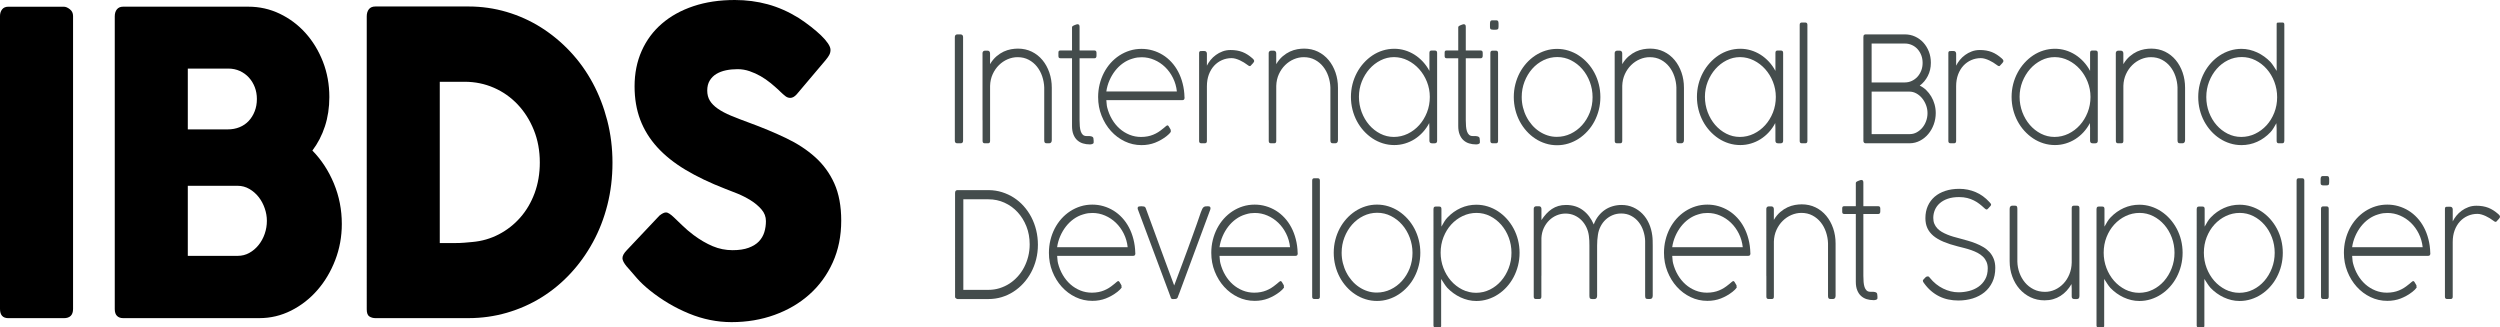
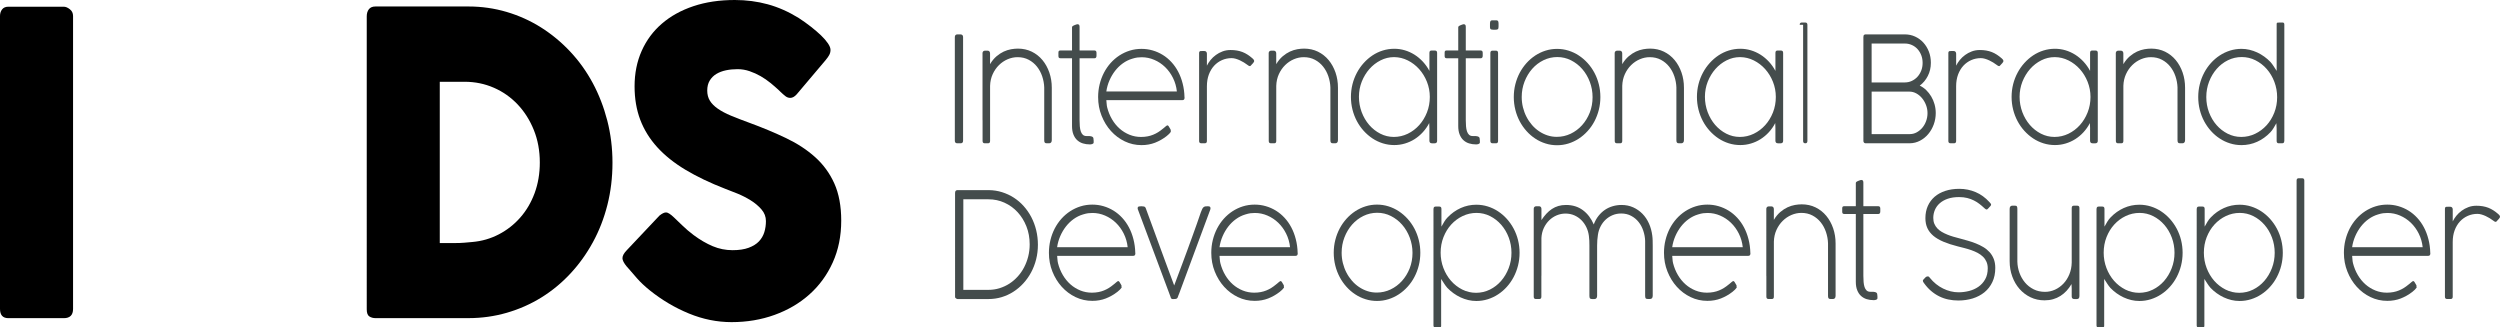
<svg xmlns="http://www.w3.org/2000/svg" version="1.1" id="Layer_1" x="0px" y="0px" width="138.789px" height="18.171px" viewBox="0 0 138.789 18.171" enable-background="new 0 0 138.789 18.171" xml:space="preserve">
  <g>
    <g>
      <path d="M0,0.885c0-0.14,0.039-0.261,0.115-0.361c0.077-0.101,0.192-0.151,0.346-0.151h3.081c0.104,0,0.217,0.047,0.335,0.14    c0.119,0.093,0.179,0.218,0.179,0.373v16.264c0,0.342-0.172,0.513-0.514,0.513H0.461C0.154,17.661,0,17.49,0,17.148V0.885z" />
-       <path d="M6.371,0.907c0-0.162,0.04-0.292,0.12-0.39c0.08-0.097,0.194-0.146,0.341-0.146h6.957c0.615,0,1.195,0.13,1.739,0.39    c0.545,0.261,1.022,0.617,1.431,1.071c0.409,0.454,0.731,0.986,0.97,1.596c0.237,0.609,0.355,1.263,0.355,1.961    c0,0.582-0.082,1.124-0.246,1.624c-0.164,0.501-0.396,0.949-0.696,1.345c0.503,0.513,0.9,1.122,1.194,1.828    c0.293,0.706,0.44,1.455,0.44,2.247c0,0.706-0.123,1.376-0.367,2.009c-0.244,0.632-0.574,1.188-0.99,1.664    c-0.416,0.478-0.901,0.856-1.456,1.136c-0.556,0.279-1.141,0.419-1.756,0.419H6.832c-0.14,0-0.252-0.041-0.335-0.122    c-0.084-0.082-0.126-0.208-0.126-0.379V0.907z M14.261,5.495c0-0.233-0.038-0.45-0.115-0.652s-0.186-0.38-0.326-0.535    c-0.14-0.155-0.308-0.277-0.504-0.367c-0.196-0.089-0.41-0.134-0.641-0.134h-2.249v3.376h2.217c0.238,0,0.457-0.04,0.657-0.122    c0.199-0.081,0.369-0.198,0.509-0.349c0.141-0.151,0.251-0.33,0.331-0.536C14.221,5.971,14.261,5.743,14.261,5.495z     M14.816,12.259c0-0.232-0.04-0.466-0.121-0.698c-0.08-0.232-0.192-0.44-0.336-0.623s-0.315-0.332-0.515-0.448    c-0.2-0.116-0.415-0.175-0.646-0.175h-2.772v3.889h2.772c0.231,0,0.445-0.054,0.641-0.163c0.196-0.108,0.368-0.254,0.516-0.437    c0.146-0.182,0.261-0.39,0.341-0.623C14.776,12.748,14.816,12.508,14.816,12.259z" />
      <path d="M34.002,9.034c0,0.822-0.095,1.604-0.283,2.346s-0.457,1.433-0.807,2.072c-0.35,0.641-0.767,1.221-1.252,1.741    c-0.486,0.52-1.023,0.962-1.614,1.327c-0.59,0.364-1.228,0.646-1.912,0.844s-1.394,0.297-2.127,0.297h-5.166    c-0.125,0-0.237-0.031-0.335-0.093c-0.098-0.063-0.146-0.194-0.146-0.396V0.907c0-0.162,0.04-0.294,0.12-0.396    c0.08-0.101,0.201-0.151,0.361-0.151h5.166c0.733,0,1.44,0.102,2.122,0.303c0.681,0.202,1.316,0.489,1.907,0.861    c0.59,0.373,1.13,0.819,1.618,1.339c0.489,0.521,0.906,1.103,1.253,1.747c0.346,0.644,0.614,1.339,0.807,2.084    C33.905,7.439,34.002,8.219,34.002,9.034z M24.414,4.54v8.953h0.88c0.161,0,0.318-0.006,0.472-0.018    c0.154-0.012,0.308-0.025,0.461-0.041c0.524-0.046,1.013-0.188,1.468-0.425c0.453-0.236,0.85-0.547,1.188-0.932    c0.339-0.384,0.604-0.836,0.797-1.355c0.191-0.521,0.288-1.087,0.288-1.7c0-0.652-0.11-1.252-0.33-1.799s-0.519-1.021-0.896-1.42    c-0.378-0.4-0.819-0.711-1.326-0.932C26.91,4.65,26.37,4.54,25.797,4.54H24.414z" />
      <path d="M37.418,12.073c0.118,0.108,0.271,0.254,0.456,0.437c0.185,0.182,0.396,0.362,0.634,0.541    c0.356,0.264,0.709,0.47,1.059,0.617c0.349,0.147,0.716,0.221,1.1,0.221c0.356,0,0.655-0.044,0.896-0.134    c0.24-0.089,0.431-0.207,0.57-0.354s0.239-0.317,0.299-0.512s0.089-0.399,0.089-0.617c0-0.24-0.082-0.455-0.246-0.645    c-0.164-0.19-0.365-0.359-0.603-0.507s-0.485-0.272-0.744-0.378c-0.258-0.104-0.481-0.191-0.67-0.262    c-0.839-0.325-1.572-0.677-2.201-1.053c-0.628-0.376-1.152-0.795-1.571-1.256c-0.419-0.462-0.733-0.97-0.943-1.524    c-0.209-0.554-0.314-1.173-0.314-1.855c0-0.721,0.132-1.376,0.394-1.966c0.262-0.589,0.636-1.094,1.121-1.512    c0.485-0.419,1.07-0.743,1.755-0.972S39.946,0,40.792,0c0.636,0,1.245,0.079,1.828,0.238s1.158,0.413,1.724,0.763    c0.237,0.155,0.463,0.316,0.676,0.483s0.4,0.327,0.561,0.482c0.161,0.155,0.288,0.303,0.383,0.442s0.142,0.261,0.142,0.361    s-0.022,0.194-0.068,0.279c-0.046,0.086-0.113,0.183-0.204,0.291l-1.604,1.897c-0.119,0.133-0.237,0.198-0.356,0.198    c-0.098,0-0.187-0.031-0.267-0.093c-0.081-0.063-0.17-0.14-0.268-0.233l-0.094-0.093c-0.141-0.132-0.296-0.268-0.467-0.407    s-0.354-0.267-0.55-0.379c-0.196-0.112-0.402-0.205-0.618-0.279c-0.217-0.073-0.437-0.11-0.66-0.11    c-0.23,0-0.447,0.021-0.649,0.063c-0.203,0.043-0.381,0.111-0.535,0.204c-0.153,0.093-0.275,0.216-0.366,0.367    c-0.091,0.15-0.137,0.335-0.137,0.553c0,0.217,0.049,0.405,0.147,0.564c0.098,0.159,0.244,0.307,0.439,0.442    S40.287,6.3,40.577,6.42c0.29,0.121,0.627,0.251,1.011,0.391c0.74,0.271,1.424,0.557,2.049,0.855s1.165,0.652,1.619,1.06    s0.809,0.895,1.063,1.461s0.382,1.254,0.382,2.061c0,0.854-0.157,1.629-0.471,2.323c-0.314,0.694-0.746,1.286-1.295,1.775    c-0.548,0.489-1.192,0.867-1.933,1.135s-1.537,0.402-2.39,0.402c-0.803,0-1.592-0.16-2.367-0.479    c-0.775-0.318-1.499-0.747-2.169-1.284c-0.28-0.226-0.516-0.447-0.708-0.665c-0.192-0.219-0.344-0.394-0.455-0.525l-0.032-0.035    c-0.007-0.016-0.014-0.025-0.021-0.029s-0.015-0.01-0.021-0.018c-0.007-0.016-0.014-0.025-0.021-0.029s-0.014-0.01-0.021-0.018    c-0.161-0.194-0.241-0.351-0.241-0.467c0-0.133,0.08-0.28,0.241-0.444l1.813-1.921c0.146-0.116,0.265-0.175,0.356-0.175    c0.063,0,0.129,0.023,0.198,0.07C37.236,11.91,37.32,11.979,37.418,12.073z" />
    </g>
  </g>
  <g>
    <path fill="#444C4C" d="M53.008,2.056c0-0.043,0.012-0.078,0.034-0.105c0.023-0.027,0.057-0.041,0.101-0.041h0.188   c0.039,0,0.07,0.014,0.097,0.039c0.025,0.025,0.038,0.062,0.038,0.107v5.753c0,0.098-0.045,0.146-0.135,0.146h-0.188   c-0.09,0-0.135-0.049-0.135-0.146V2.056z" />
    <path fill="#444C4C" d="M54.543,2.963c0-0.049,0.013-0.086,0.038-0.111c0.025-0.026,0.059-0.039,0.1-0.039h0.148   c0.044,0,0.077,0.015,0.1,0.043c0.023,0.028,0.035,0.064,0.035,0.107v0.599c0.104-0.177,0.224-0.321,0.355-0.434   c0.131-0.112,0.267-0.2,0.406-0.265c0.139-0.063,0.276-0.106,0.412-0.13c0.135-0.023,0.26-0.034,0.375-0.034   c0.28,0,0.537,0.057,0.769,0.17c0.232,0.114,0.43,0.271,0.594,0.469c0.163,0.197,0.29,0.428,0.381,0.691   c0.09,0.263,0.135,0.544,0.135,0.842v2.905c0,0.06-0.013,0.104-0.04,0.134c-0.026,0.03-0.062,0.045-0.104,0.045h-0.135   c-0.056,0-0.093-0.014-0.112-0.041c-0.02-0.026-0.029-0.071-0.029-0.134V4.859c-0.007-0.212-0.045-0.419-0.113-0.621   s-0.165-0.382-0.29-0.539s-0.277-0.284-0.458-0.38c-0.181-0.097-0.388-0.145-0.62-0.145c-0.188,0-0.372,0.039-0.552,0.116   c-0.179,0.077-0.34,0.186-0.481,0.325s-0.258,0.307-0.347,0.502s-0.138,0.411-0.145,0.647v3.06c0,0.087-0.036,0.13-0.109,0.13   h-0.192c-0.077,0-0.116-0.043-0.116-0.13V6.698c-0.002-0.009-0.003-0.023-0.003-0.045V2.963z" />
    <path fill="#444C4C" d="M60.712,7.76c0.002,0.024,0.003,0.045,0.003,0.062c0,0.016,0,0.032,0,0.049c0,0.016,0,0.028,0,0.036   c0,0.024-0.008,0.044-0.025,0.059C60.673,7.98,60.651,7.991,60.627,8c-0.024,0.008-0.049,0.013-0.074,0.014   c-0.026,0.002-0.046,0.002-0.061,0.002c-0.132,0-0.257-0.018-0.376-0.055c-0.118-0.036-0.222-0.096-0.312-0.177   s-0.16-0.188-0.212-0.317c-0.053-0.13-0.078-0.287-0.078-0.472v-3.76h-0.634c-0.042,0-0.072-0.009-0.092-0.028   c-0.02-0.019-0.029-0.051-0.029-0.098V2.918c0-0.046,0.01-0.077,0.029-0.093c0.02-0.017,0.05-0.024,0.092-0.024h0.634V1.519   c0-0.026,0.01-0.049,0.028-0.064c0.01-0.009,0.021-0.016,0.033-0.021c-0.003,0,0.006-0.005,0.025-0.015   c0.02-0.009,0.042-0.02,0.068-0.03c0.027-0.011,0.055-0.021,0.082-0.03c0.028-0.01,0.049-0.015,0.063-0.015   c0.049,0,0.08,0.014,0.097,0.041c0.016,0.027,0.023,0.063,0.023,0.109v1.307h0.82c0.08,0,0.12,0.043,0.12,0.13v0.163   c0,0.095-0.04,0.142-0.12,0.142h-0.82v3.438c0,0.119,0.004,0.231,0.013,0.337c0.009,0.106,0.026,0.199,0.053,0.279   c0.027,0.08,0.065,0.144,0.115,0.191c0.051,0.047,0.118,0.071,0.203,0.071h0.085c0.073,0,0.13,0.004,0.17,0.014   s0.071,0.023,0.092,0.041s0.033,0.04,0.038,0.069c0.005,0.028,0.008,0.06,0.008,0.096V7.76z" />
    <path fill="#444C4C" d="M61.419,5.559c0.007,0.046,0.013,0.108,0.016,0.186c0.004,0.077,0.015,0.149,0.031,0.218   c0.062,0.241,0.151,0.462,0.27,0.663c0.118,0.2,0.26,0.373,0.423,0.517s0.346,0.256,0.548,0.338   c0.201,0.081,0.414,0.122,0.639,0.122c0.129,0,0.25-0.012,0.362-0.033s0.217-0.052,0.313-0.092c0.096-0.039,0.188-0.086,0.274-0.14   c0.086-0.055,0.169-0.114,0.247-0.18c0.024-0.016,0.049-0.035,0.075-0.059c0.025-0.023,0.051-0.045,0.075-0.065   c0.024-0.02,0.047-0.037,0.067-0.053c0.021-0.015,0.04-0.022,0.057-0.022c0.02,0,0.042,0.018,0.066,0.053   c0.041,0.065,0.071,0.116,0.089,0.151C64.99,7.197,65,7.225,65,7.243c0,0.011-0.005,0.021-0.015,0.032   c0.012,0.014,0.018,0.027,0.018,0.041c-0.026,0.038-0.06,0.077-0.099,0.118c-0.039,0.04-0.085,0.081-0.139,0.122   c-0.198,0.154-0.412,0.276-0.642,0.366c-0.229,0.089-0.479,0.134-0.75,0.134c-0.33,0-0.641-0.069-0.932-0.209   c-0.292-0.14-0.547-0.331-0.766-0.574c-0.219-0.242-0.392-0.525-0.52-0.848c-0.129-0.323-0.192-0.668-0.192-1.034   c0-0.246,0.027-0.483,0.084-0.712c0.056-0.228,0.136-0.44,0.238-0.639c0.103-0.197,0.226-0.378,0.371-0.541   c0.146-0.162,0.308-0.302,0.487-0.419c0.18-0.116,0.372-0.207,0.578-0.271s0.423-0.096,0.65-0.096c0.212,0,0.418,0.028,0.617,0.086   c0.198,0.057,0.386,0.14,0.562,0.248s0.336,0.241,0.481,0.398s0.271,0.335,0.375,0.533c0.105,0.198,0.188,0.416,0.249,0.655   c0.062,0.238,0.096,0.493,0.103,0.765V5.396c0,0.002,0.001,0.006,0.002,0.01c0.002,0.004,0.002,0.009,0.002,0.015   c0,0.092-0.039,0.138-0.117,0.138H61.419z M62.854,3.26c-0.186,0.055-0.358,0.141-0.52,0.257s-0.304,0.255-0.429,0.415   c-0.124,0.16-0.229,0.338-0.313,0.533c-0.085,0.195-0.143,0.399-0.174,0.614h3.917c-0.029-0.271-0.102-0.523-0.218-0.755   c-0.115-0.232-0.262-0.433-0.438-0.603c-0.176-0.169-0.375-0.302-0.599-0.398c-0.223-0.097-0.457-0.145-0.701-0.145   c-0.083,0-0.163,0.005-0.241,0.015C63.062,3.202,62.966,3.225,62.854,3.26z" />
    <path fill="#444C4C" d="M69.43,3.65c-0.013,0.014-0.026,0.021-0.041,0.021c-0.017,0-0.037-0.005-0.06-0.016   c-0.023-0.012-0.054-0.031-0.09-0.062c-0.052-0.041-0.112-0.082-0.182-0.124s-0.143-0.081-0.22-0.118   c-0.077-0.036-0.155-0.066-0.234-0.089c-0.079-0.023-0.156-0.035-0.232-0.035c-0.188,0-0.365,0.037-0.531,0.11   s-0.311,0.177-0.436,0.311c-0.124,0.135-0.223,0.299-0.295,0.492c-0.071,0.194-0.107,0.41-0.107,0.649v3.039   c0,0.084-0.039,0.126-0.117,0.126H66.69c-0.08,0-0.121-0.042-0.121-0.126V2.942c0-0.073,0.034-0.109,0.103-0.109   c0.008,0,0.014,0.001,0.019,0.004c0.005-0.003,0.014-0.004,0.025-0.004h0.15c0.044,0,0.077,0.015,0.101,0.043   s0.035,0.064,0.035,0.107v0.663c0.051-0.105,0.118-0.21,0.201-0.313c0.083-0.103,0.181-0.195,0.293-0.278s0.237-0.149,0.375-0.201   c0.139-0.052,0.286-0.077,0.445-0.077c0.127,0,0.244,0.009,0.354,0.028c0.108,0.019,0.212,0.047,0.31,0.085   c0.097,0.038,0.191,0.087,0.281,0.145c0.091,0.059,0.181,0.127,0.271,0.206c0.024,0.021,0.046,0.044,0.065,0.068   s0.029,0.054,0.029,0.086c0,0.024-0.021,0.062-0.063,0.111C69.523,3.557,69.479,3.604,69.43,3.65z" />
    <path fill="#444C4C" d="M70.43,2.963c0-0.049,0.013-0.086,0.038-0.111c0.025-0.026,0.059-0.039,0.1-0.039h0.148   c0.044,0,0.077,0.015,0.1,0.043c0.023,0.028,0.035,0.064,0.035,0.107v0.599c0.104-0.177,0.224-0.321,0.355-0.434   c0.131-0.112,0.267-0.2,0.406-0.265c0.139-0.063,0.276-0.106,0.412-0.13c0.135-0.023,0.26-0.034,0.375-0.034   c0.28,0,0.537,0.057,0.769,0.17c0.232,0.114,0.43,0.271,0.594,0.469c0.163,0.197,0.29,0.428,0.381,0.691   c0.09,0.263,0.135,0.544,0.135,0.842v2.905c0,0.06-0.013,0.104-0.04,0.134c-0.026,0.03-0.062,0.045-0.104,0.045h-0.135   c-0.056,0-0.093-0.014-0.112-0.041c-0.02-0.026-0.029-0.071-0.029-0.134V4.859c-0.007-0.212-0.045-0.419-0.113-0.621   s-0.165-0.382-0.29-0.539s-0.277-0.284-0.458-0.38c-0.181-0.097-0.388-0.145-0.62-0.145c-0.188,0-0.372,0.039-0.552,0.116   c-0.179,0.077-0.34,0.186-0.481,0.325s-0.258,0.307-0.347,0.502s-0.138,0.411-0.145,0.647v3.06c0,0.087-0.036,0.13-0.109,0.13   h-0.192c-0.077,0-0.116-0.043-0.116-0.13V6.698c-0.002-0.009-0.003-0.023-0.003-0.045V2.963z" />
    <path fill="#444C4C" d="M79.355,7.142l-0.011-0.31c-0.098,0.188-0.216,0.356-0.354,0.507S78.7,7.617,78.533,7.724   c-0.167,0.105-0.346,0.187-0.536,0.243c-0.19,0.058-0.388,0.086-0.593,0.086c-0.22,0-0.432-0.032-0.636-0.096   s-0.395-0.154-0.573-0.272c-0.178-0.118-0.341-0.259-0.488-0.421c-0.148-0.163-0.274-0.344-0.379-0.541   c-0.105-0.198-0.187-0.41-0.244-0.637c-0.057-0.227-0.086-0.462-0.086-0.706s0.029-0.479,0.086-0.706   c0.058-0.227,0.14-0.438,0.246-0.637c0.105-0.198,0.232-0.378,0.379-0.541s0.309-0.303,0.486-0.421   c0.179-0.118,0.369-0.209,0.573-0.272s0.416-0.096,0.636-0.096c0.199,0,0.396,0.028,0.587,0.085c0.192,0.058,0.372,0.14,0.54,0.246   c0.169,0.107,0.323,0.237,0.464,0.389c0.14,0.152,0.26,0.321,0.36,0.509V3.635v-0.7c0-0.087,0.038-0.13,0.113-0.13h0.19   c0.083,0,0.125,0.043,0.125,0.13v4.891c0,0.046-0.014,0.079-0.041,0.1c-0.026,0.021-0.059,0.03-0.095,0.03h-0.15   c-0.095,0-0.143-0.049-0.143-0.146V7.142z M79.377,5.382c0-0.295-0.054-0.576-0.161-0.844c-0.107-0.267-0.251-0.501-0.432-0.703   c-0.181-0.201-0.391-0.362-0.63-0.481s-0.49-0.18-0.754-0.183H77.39c-0.262,0-0.51,0.06-0.745,0.179   c-0.236,0.119-0.443,0.279-0.621,0.481s-0.319,0.436-0.425,0.701c-0.104,0.266-0.157,0.546-0.157,0.842   c0,0.295,0.051,0.577,0.151,0.848c0.102,0.27,0.24,0.506,0.416,0.711c0.176,0.204,0.382,0.367,0.617,0.487   c0.235,0.121,0.487,0.182,0.756,0.182c0.271,0,0.528-0.06,0.771-0.177c0.243-0.118,0.455-0.278,0.636-0.48   c0.181-0.201,0.324-0.437,0.43-0.705C79.324,5.972,79.377,5.686,79.377,5.382z" />
    <path fill="#444C4C" d="M82.153,7.76c0.002,0.024,0.003,0.045,0.003,0.062c0,0.016,0,0.032,0,0.049c0,0.016,0,0.028,0,0.036   c0,0.024-0.008,0.044-0.025,0.059C82.114,7.98,82.093,7.991,82.068,8c-0.024,0.008-0.049,0.013-0.074,0.014   c-0.026,0.002-0.046,0.002-0.061,0.002c-0.132,0-0.257-0.018-0.376-0.055c-0.118-0.036-0.222-0.096-0.312-0.177   s-0.16-0.188-0.212-0.317c-0.053-0.13-0.078-0.287-0.078-0.472v-3.76h-0.634c-0.042,0-0.072-0.009-0.092-0.028   c-0.02-0.019-0.029-0.051-0.029-0.098V2.918c0-0.046,0.01-0.077,0.029-0.093c0.02-0.017,0.05-0.024,0.092-0.024h0.634V1.519   c0-0.026,0.01-0.049,0.028-0.064c0.01-0.009,0.021-0.016,0.033-0.021c-0.003,0,0.006-0.005,0.025-0.015   c0.02-0.009,0.042-0.02,0.068-0.03c0.027-0.011,0.055-0.021,0.082-0.03c0.028-0.01,0.049-0.015,0.063-0.015   c0.049,0,0.08,0.014,0.097,0.041c0.016,0.027,0.023,0.063,0.023,0.109v1.307h0.82c0.08,0,0.12,0.043,0.12,0.13v0.163   c0,0.095-0.04,0.142-0.12,0.142h-0.82v3.438c0,0.119,0.004,0.231,0.013,0.337c0.009,0.106,0.026,0.199,0.053,0.279   c0.027,0.08,0.065,0.144,0.115,0.191c0.051,0.047,0.118,0.071,0.203,0.071h0.085c0.073,0,0.13,0.004,0.17,0.014   s0.071,0.023,0.092,0.041s0.033,0.04,0.038,0.069c0.005,0.028,0.008,0.06,0.008,0.096V7.76z" />
    <path fill="#444C4C" d="M82.717,1.312c0-0.052,0.007-0.094,0.02-0.126c0.014-0.033,0.041-0.052,0.083-0.058h0.069h0.197   c0.047,0.006,0.076,0.025,0.088,0.06c0.013,0.034,0.019,0.075,0.019,0.124v0.154c0,0.079-0.012,0.129-0.035,0.15   c-0.022,0.022-0.067,0.033-0.133,0.033h-0.132c-0.063,0-0.109-0.01-0.136-0.028c-0.027-0.02-0.04-0.054-0.04-0.103V1.312z    M82.738,2.942c0-0.086,0.039-0.13,0.117-0.13h0.194c0.078,0,0.117,0.044,0.117,0.13v4.883c0,0.087-0.038,0.13-0.113,0.13h-0.19   c-0.083,0-0.125-0.043-0.125-0.13V2.942z" />
    <path fill="#444C4C" d="M84.039,5.388c0-0.244,0.028-0.479,0.086-0.708c0.058-0.228,0.139-0.44,0.243-0.639   C84.474,3.844,84.6,3.663,84.746,3.5c0.146-0.162,0.309-0.302,0.486-0.419c0.179-0.116,0.369-0.207,0.573-0.271   s0.416-0.096,0.636-0.096s0.431,0.032,0.635,0.096s0.395,0.154,0.573,0.271c0.178,0.117,0.341,0.257,0.488,0.419   c0.148,0.163,0.274,0.344,0.379,0.541c0.105,0.198,0.187,0.411,0.244,0.639c0.058,0.229,0.086,0.464,0.086,0.708   s-0.028,0.48-0.086,0.708s-0.139,0.44-0.244,0.639c-0.104,0.198-0.23,0.379-0.379,0.541c-0.147,0.163-0.311,0.303-0.488,0.419   c-0.179,0.117-0.369,0.207-0.573,0.271c-0.204,0.064-0.415,0.096-0.635,0.096s-0.432-0.031-0.636-0.096   c-0.204-0.063-0.395-0.153-0.573-0.271c-0.178-0.116-0.34-0.256-0.486-0.419c-0.146-0.162-0.272-0.343-0.378-0.541   c-0.104-0.198-0.186-0.411-0.243-0.639S84.039,5.632,84.039,5.388z M84.479,5.386c0,0.198,0.023,0.39,0.069,0.575   c0.047,0.186,0.111,0.36,0.196,0.524c0.084,0.164,0.186,0.314,0.304,0.451s0.25,0.254,0.396,0.352s0.3,0.174,0.465,0.228   c0.165,0.055,0.338,0.081,0.519,0.081c0.271,0,0.526-0.058,0.767-0.172c0.24-0.115,0.451-0.272,0.632-0.472   s0.323-0.433,0.429-0.699c0.104-0.268,0.157-0.554,0.157-0.86c0-0.298-0.052-0.581-0.154-0.851   c-0.103-0.271-0.242-0.507-0.419-0.71s-0.385-0.365-0.622-0.485c-0.238-0.121-0.493-0.181-0.764-0.181   c-0.271,0-0.527,0.059-0.768,0.177c-0.24,0.117-0.449,0.278-0.628,0.481c-0.178,0.203-0.319,0.438-0.423,0.707   S84.479,5.085,84.479,5.386z" />
    <path fill="#444C4C" d="M89.638,2.963c0-0.049,0.013-0.086,0.038-0.111c0.025-0.026,0.059-0.039,0.1-0.039h0.148   c0.044,0,0.077,0.015,0.1,0.043c0.023,0.028,0.035,0.064,0.035,0.107v0.599c0.104-0.177,0.224-0.321,0.355-0.434   c0.131-0.112,0.267-0.2,0.406-0.265c0.139-0.063,0.276-0.106,0.412-0.13c0.135-0.023,0.26-0.034,0.375-0.034   c0.28,0,0.537,0.057,0.769,0.17c0.232,0.114,0.43,0.271,0.594,0.469c0.163,0.197,0.29,0.428,0.381,0.691   c0.09,0.263,0.135,0.544,0.135,0.842v2.905c0,0.06-0.013,0.104-0.04,0.134c-0.026,0.03-0.062,0.045-0.104,0.045h-0.135   c-0.056,0-0.093-0.014-0.112-0.041c-0.02-0.026-0.029-0.071-0.029-0.134V4.859c-0.007-0.212-0.045-0.419-0.113-0.621   s-0.165-0.382-0.29-0.539s-0.277-0.284-0.458-0.38c-0.181-0.097-0.388-0.145-0.62-0.145c-0.188,0-0.372,0.039-0.552,0.116   c-0.179,0.077-0.34,0.186-0.481,0.325s-0.258,0.307-0.347,0.502s-0.138,0.411-0.145,0.647v3.06c0,0.087-0.036,0.13-0.109,0.13   h-0.192c-0.077,0-0.116-0.043-0.116-0.13V6.698c-0.002-0.009-0.003-0.023-0.003-0.045V2.963z" />
    <path fill="#444C4C" d="M98.564,7.142l-0.011-0.31C98.456,7.02,98.338,7.188,98.2,7.339s-0.291,0.278-0.458,0.385   c-0.167,0.105-0.346,0.187-0.536,0.243c-0.19,0.058-0.388,0.086-0.593,0.086c-0.22,0-0.432-0.032-0.636-0.096   s-0.395-0.154-0.573-0.272c-0.178-0.118-0.341-0.259-0.488-0.421c-0.148-0.163-0.274-0.344-0.379-0.541   c-0.105-0.198-0.187-0.41-0.244-0.637c-0.057-0.227-0.086-0.462-0.086-0.706s0.029-0.479,0.086-0.706   c0.058-0.227,0.14-0.438,0.246-0.637c0.105-0.198,0.232-0.378,0.379-0.541s0.309-0.303,0.486-0.421   c0.179-0.118,0.369-0.209,0.573-0.272s0.416-0.096,0.636-0.096c0.199,0,0.396,0.028,0.587,0.085c0.192,0.058,0.372,0.14,0.54,0.246   c0.169,0.107,0.323,0.237,0.464,0.389c0.14,0.152,0.26,0.321,0.36,0.509V3.635v-0.7c0-0.087,0.038-0.13,0.113-0.13h0.19   c0.083,0,0.125,0.043,0.125,0.13v4.891c0,0.046-0.014,0.079-0.041,0.1c-0.026,0.021-0.059,0.03-0.095,0.03h-0.15   c-0.095,0-0.143-0.049-0.143-0.146V7.142z M98.586,5.382c0-0.295-0.054-0.576-0.161-0.844c-0.107-0.267-0.251-0.501-0.432-0.703   c-0.181-0.201-0.391-0.362-0.63-0.481s-0.49-0.18-0.754-0.183h-0.011c-0.262,0-0.51,0.06-0.745,0.179   c-0.236,0.119-0.443,0.279-0.621,0.481s-0.319,0.436-0.425,0.701c-0.104,0.266-0.157,0.546-0.157,0.842   c0,0.295,0.051,0.577,0.151,0.848c0.102,0.27,0.24,0.506,0.416,0.711C95.394,7.137,95.6,7.3,95.835,7.42   c0.235,0.121,0.487,0.182,0.756,0.182c0.271,0,0.528-0.06,0.771-0.177c0.243-0.118,0.455-0.278,0.636-0.48   c0.181-0.201,0.324-0.437,0.43-0.705C98.533,5.972,98.586,5.686,98.586,5.382z" />
-     <path fill="#444C4C" d="M99.911,1.377c0-0.084,0.039-0.127,0.117-0.127h0.19c0.08,0,0.121,0.043,0.121,0.127v6.452   c0,0.084-0.039,0.126-0.117,0.126h-0.19c-0.081,0-0.121-0.042-0.121-0.126V1.377z" />
+     <path fill="#444C4C" d="M99.911,1.377c0-0.084,0.039-0.127,0.117-0.127h0.19c0.08,0,0.121,0.043,0.121,0.127v6.452   c0,0.084-0.039,0.126-0.117,0.126c-0.081,0-0.121-0.042-0.121-0.126V1.377z" />
    <path fill="#444C4C" d="M105.748,1.909c0.203,0,0.392,0.04,0.567,0.12s0.329,0.191,0.459,0.333c0.131,0.143,0.233,0.31,0.308,0.502   s0.111,0.4,0.111,0.622c0,0.269-0.057,0.513-0.169,0.731c-0.112,0.22-0.262,0.398-0.448,0.537c0.129,0.06,0.248,0.142,0.356,0.246   s0.202,0.224,0.281,0.356s0.141,0.278,0.185,0.436s0.066,0.319,0.066,0.484c0,0.223-0.038,0.435-0.112,0.636   c-0.074,0.2-0.176,0.378-0.305,0.531s-0.281,0.276-0.457,0.368c-0.176,0.093-0.364,0.14-0.566,0.143h-2.464   c-0.034-0.003-0.06-0.015-0.078-0.036c-0.019-0.022-0.03-0.049-0.035-0.082V2.064c0-0.068,0.014-0.111,0.041-0.129   c0.026-0.018,0.054-0.026,0.08-0.026H105.748z M106.735,3.492c0-0.154-0.025-0.297-0.076-0.428   c-0.052-0.131-0.121-0.244-0.209-0.341c-0.088-0.096-0.191-0.171-0.313-0.225c-0.12-0.054-0.25-0.081-0.39-0.081h-1.843v2.16h1.84   c0.139,0,0.268-0.027,0.388-0.083c0.119-0.056,0.224-0.132,0.314-0.229c0.09-0.098,0.16-0.213,0.212-0.345   C106.71,3.789,106.735,3.646,106.735,3.492z M107.007,6.281c0-0.154-0.027-0.304-0.082-0.447s-0.128-0.271-0.22-0.382   c-0.091-0.11-0.197-0.199-0.319-0.266s-0.25-0.1-0.384-0.1h-2.097v2.359h2.122c0.132,0,0.257-0.031,0.375-0.095   c0.118-0.064,0.222-0.148,0.313-0.254c0.09-0.105,0.161-0.229,0.213-0.37C106.98,6.587,107.007,6.438,107.007,6.281z" />
    <path fill="#444C4C" d="M111.024,3.65c-0.013,0.014-0.026,0.021-0.041,0.021c-0.017,0-0.037-0.005-0.06-0.016   c-0.023-0.012-0.054-0.031-0.09-0.062c-0.052-0.041-0.112-0.082-0.182-0.124s-0.143-0.081-0.22-0.118   c-0.077-0.036-0.155-0.066-0.234-0.089c-0.079-0.023-0.156-0.035-0.232-0.035c-0.188,0-0.365,0.037-0.531,0.11   s-0.311,0.177-0.436,0.311c-0.124,0.135-0.223,0.299-0.295,0.492c-0.071,0.194-0.107,0.41-0.107,0.649v3.039   c0,0.084-0.039,0.126-0.117,0.126h-0.194c-0.08,0-0.121-0.042-0.121-0.126V2.942c0-0.073,0.034-0.109,0.103-0.109   c0.008,0,0.014,0.001,0.019,0.004c0.005-0.003,0.014-0.004,0.025-0.004h0.15c0.044,0,0.077,0.015,0.101,0.043   s0.035,0.064,0.035,0.107v0.663c0.051-0.105,0.118-0.21,0.201-0.313c0.083-0.103,0.181-0.195,0.293-0.278s0.237-0.149,0.375-0.201   c0.139-0.052,0.286-0.077,0.445-0.077c0.127,0,0.244,0.009,0.354,0.028c0.108,0.019,0.212,0.047,0.31,0.085   c0.097,0.038,0.191,0.087,0.281,0.145c0.091,0.059,0.181,0.127,0.271,0.206c0.024,0.021,0.046,0.044,0.065,0.068   s0.029,0.054,0.029,0.086c0,0.024-0.021,0.062-0.063,0.111C111.118,3.557,111.073,3.604,111.024,3.65z" />
    <path fill="#444C4C" d="M116.033,7.142l-0.011-0.31c-0.098,0.188-0.216,0.356-0.354,0.507s-0.291,0.278-0.458,0.385   c-0.167,0.105-0.346,0.187-0.536,0.243c-0.19,0.058-0.388,0.086-0.593,0.086c-0.22,0-0.432-0.032-0.636-0.096   s-0.395-0.154-0.573-0.272c-0.178-0.118-0.341-0.259-0.488-0.421c-0.148-0.163-0.274-0.344-0.379-0.541   c-0.105-0.198-0.187-0.41-0.244-0.637c-0.057-0.227-0.086-0.462-0.086-0.706s0.029-0.479,0.086-0.706   c0.058-0.227,0.14-0.438,0.246-0.637c0.105-0.198,0.232-0.378,0.379-0.541s0.309-0.303,0.486-0.421   c0.179-0.118,0.369-0.209,0.573-0.272s0.416-0.096,0.636-0.096c0.199,0,0.396,0.028,0.587,0.085c0.192,0.058,0.372,0.14,0.54,0.246   c0.169,0.107,0.323,0.237,0.464,0.389c0.14,0.152,0.26,0.321,0.36,0.509V3.635v-0.7c0-0.087,0.038-0.13,0.113-0.13h0.19   c0.083,0,0.125,0.043,0.125,0.13v4.891c0,0.046-0.014,0.079-0.041,0.1c-0.026,0.021-0.059,0.03-0.095,0.03h-0.15   c-0.095,0-0.143-0.049-0.143-0.146V7.142z M116.055,5.382c0-0.295-0.054-0.576-0.161-0.844c-0.107-0.267-0.251-0.501-0.432-0.703   c-0.181-0.201-0.391-0.362-0.63-0.481s-0.49-0.18-0.754-0.183h-0.011c-0.262,0-0.51,0.06-0.745,0.179   c-0.236,0.119-0.443,0.279-0.621,0.481s-0.319,0.436-0.425,0.701c-0.104,0.266-0.157,0.546-0.157,0.842   c0,0.295,0.051,0.577,0.151,0.848c0.102,0.27,0.24,0.506,0.416,0.711c0.176,0.204,0.382,0.367,0.617,0.487   c0.235,0.121,0.487,0.182,0.756,0.182c0.271,0,0.528-0.06,0.771-0.177c0.243-0.118,0.455-0.278,0.636-0.48   c0.181-0.201,0.324-0.437,0.43-0.705C116.002,5.972,116.055,5.686,116.055,5.382z" />
    <path fill="#444C4C" d="M117.458,2.963c0-0.049,0.013-0.086,0.038-0.111c0.025-0.026,0.059-0.039,0.1-0.039h0.148   c0.044,0,0.077,0.015,0.1,0.043c0.023,0.028,0.035,0.064,0.035,0.107v0.599c0.104-0.177,0.224-0.321,0.355-0.434   c0.131-0.112,0.267-0.2,0.406-0.265c0.139-0.063,0.276-0.106,0.412-0.13c0.135-0.023,0.26-0.034,0.375-0.034   c0.28,0,0.537,0.057,0.769,0.17c0.232,0.114,0.43,0.271,0.594,0.469c0.163,0.197,0.29,0.428,0.381,0.691   c0.09,0.263,0.135,0.544,0.135,0.842v2.905c0,0.06-0.013,0.104-0.04,0.134c-0.026,0.03-0.062,0.045-0.104,0.045h-0.135   c-0.056,0-0.093-0.014-0.112-0.041c-0.02-0.026-0.029-0.071-0.029-0.134V4.859c-0.007-0.212-0.045-0.419-0.113-0.621   s-0.165-0.382-0.29-0.539s-0.277-0.284-0.458-0.38c-0.181-0.097-0.388-0.145-0.62-0.145c-0.188,0-0.372,0.039-0.552,0.116   c-0.179,0.077-0.34,0.186-0.481,0.325s-0.258,0.307-0.347,0.502s-0.138,0.411-0.145,0.647v3.06c0,0.087-0.036,0.13-0.109,0.13   h-0.192c-0.077,0-0.116-0.043-0.116-0.13V6.698c-0.002-0.009-0.003-0.023-0.003-0.045V2.963z" />
    <path fill="#444C4C" d="M126.813,7.825c0,0.087-0.039,0.13-0.117,0.13h-0.19c-0.078,0-0.117-0.043-0.117-0.13V7.142l-0.015-0.301   c-0.049,0.089-0.102,0.18-0.158,0.272c-0.056,0.092-0.115,0.171-0.179,0.235c-0.218,0.229-0.462,0.403-0.734,0.525   s-0.561,0.183-0.866,0.183c-0.22,0-0.432-0.032-0.635-0.096c-0.204-0.063-0.396-0.153-0.573-0.271   c-0.179-0.116-0.341-0.256-0.487-0.419s-0.271-0.342-0.377-0.539c-0.104-0.196-0.187-0.409-0.243-0.637   c-0.058-0.228-0.086-0.464-0.086-0.708s0.028-0.479,0.086-0.708c0.057-0.228,0.139-0.44,0.243-0.639   c0.105-0.197,0.23-0.378,0.377-0.541c0.146-0.162,0.309-0.302,0.487-0.419c0.178-0.116,0.369-0.207,0.573-0.271   c0.203-0.063,0.415-0.096,0.635-0.096c0.154,0,0.304,0.018,0.45,0.053s0.288,0.085,0.425,0.148c0.137,0.064,0.267,0.141,0.391,0.23   c0.123,0.089,0.237,0.188,0.342,0.297c0.066,0.076,0.123,0.152,0.172,0.229s0.106,0.166,0.173,0.267V1.323   c0-0.019,0.006-0.035,0.018-0.049c0.013-0.013,0.028-0.02,0.048-0.02l0.26-0.005c0.066,0,0.1,0.037,0.1,0.11V7.825z M122.484,5.388   c0,0.299,0.051,0.581,0.151,0.849c0.102,0.267,0.24,0.502,0.416,0.704s0.382,0.362,0.617,0.481s0.487,0.18,0.756,0.18   c0.271,0,0.527-0.058,0.769-0.173c0.242-0.116,0.454-0.273,0.636-0.473s0.325-0.433,0.43-0.701   c0.105-0.269,0.158-0.555,0.158-0.858c0-0.299-0.052-0.583-0.154-0.853c-0.103-0.271-0.243-0.507-0.421-0.71   s-0.387-0.365-0.626-0.486s-0.494-0.181-0.766-0.181c-0.271,0-0.525,0.059-0.765,0.177s-0.447,0.278-0.625,0.482   c-0.177,0.203-0.317,0.438-0.421,0.707S122.484,5.087,122.484,5.388z" />
    <path fill="#444C4C" d="M53.022,10.71c0-0.098,0.04-0.149,0.121-0.155H54.9c0.254,0.003,0.498,0.041,0.73,0.114   c0.233,0.073,0.451,0.175,0.654,0.305c0.202,0.131,0.386,0.287,0.549,0.471c0.163,0.183,0.304,0.386,0.421,0.609   c0.117,0.225,0.208,0.466,0.271,0.725s0.095,0.528,0.095,0.808s-0.032,0.548-0.097,0.806s-0.157,0.498-0.276,0.722   c-0.12,0.224-0.264,0.428-0.431,0.61c-0.167,0.184-0.352,0.34-0.555,0.47c-0.202,0.131-0.421,0.23-0.655,0.302   c-0.234,0.07-0.479,0.105-0.732,0.105h-1.717c-0.018,0-0.029-0.003-0.037-0.008c0-0.003-0.005-0.007-0.015-0.011   s-0.021-0.01-0.034-0.018c-0.014-0.009-0.025-0.02-0.035-0.033s-0.015-0.032-0.015-0.057V10.71z M54.87,16.092   c0.215,0,0.421-0.03,0.618-0.091c0.197-0.062,0.381-0.146,0.551-0.256c0.169-0.11,0.323-0.242,0.462-0.396   c0.14-0.154,0.258-0.325,0.355-0.512s0.173-0.388,0.227-0.604c0.054-0.215,0.08-0.438,0.08-0.668c0-0.36-0.06-0.692-0.181-0.997   S56.697,12,56.49,11.776s-0.449-0.398-0.726-0.524c-0.277-0.125-0.572-0.188-0.888-0.188H53.48v5.028H54.87z" />
    <path fill="#444C4C" d="M58.688,14.204c0.007,0.046,0.013,0.108,0.016,0.186c0.004,0.077,0.015,0.149,0.031,0.218   c0.062,0.241,0.151,0.462,0.27,0.663c0.118,0.2,0.26,0.373,0.423,0.517s0.346,0.256,0.548,0.338   c0.201,0.081,0.414,0.122,0.639,0.122c0.129,0,0.25-0.012,0.362-0.033s0.217-0.052,0.313-0.092c0.096-0.039,0.188-0.086,0.274-0.14   c0.086-0.055,0.169-0.114,0.247-0.18c0.024-0.016,0.049-0.035,0.075-0.059c0.025-0.023,0.051-0.045,0.075-0.065   c0.024-0.02,0.047-0.037,0.067-0.053c0.021-0.015,0.04-0.022,0.057-0.022c0.02,0,0.042,0.018,0.066,0.053   c0.041,0.065,0.071,0.116,0.089,0.151c0.019,0.035,0.028,0.063,0.028,0.081c0,0.011-0.005,0.021-0.015,0.032   c0.012,0.014,0.018,0.027,0.018,0.041c-0.026,0.038-0.06,0.077-0.099,0.118c-0.039,0.04-0.085,0.081-0.139,0.122   c-0.198,0.154-0.412,0.276-0.642,0.366c-0.229,0.089-0.479,0.134-0.75,0.134c-0.33,0-0.641-0.069-0.932-0.209   c-0.292-0.14-0.547-0.331-0.766-0.574c-0.219-0.242-0.392-0.525-0.52-0.848c-0.129-0.323-0.192-0.668-0.192-1.034   c0-0.246,0.027-0.483,0.084-0.712c0.056-0.228,0.136-0.44,0.238-0.639c0.103-0.197,0.226-0.378,0.371-0.541   c0.146-0.162,0.308-0.302,0.487-0.419c0.18-0.116,0.372-0.207,0.578-0.271s0.423-0.096,0.65-0.096c0.212,0,0.418,0.028,0.617,0.086   c0.198,0.057,0.386,0.14,0.562,0.248s0.336,0.241,0.481,0.398s0.271,0.335,0.375,0.533c0.105,0.198,0.188,0.416,0.249,0.655   c0.062,0.238,0.096,0.493,0.103,0.765v-0.004c0,0.002,0.001,0.006,0.002,0.01c0.002,0.004,0.002,0.009,0.002,0.015   c0,0.092-0.039,0.138-0.117,0.138H58.688z M60.122,11.905c-0.186,0.055-0.358,0.141-0.52,0.257s-0.304,0.255-0.429,0.415   c-0.124,0.16-0.229,0.338-0.313,0.533c-0.085,0.195-0.143,0.399-0.174,0.614h3.917c-0.029-0.271-0.102-0.523-0.218-0.755   c-0.115-0.232-0.262-0.433-0.438-0.603c-0.176-0.169-0.375-0.302-0.599-0.398c-0.223-0.097-0.457-0.145-0.701-0.145   c-0.083,0-0.163,0.005-0.241,0.015C60.33,11.848,60.234,11.87,60.122,11.905z" />
    <path fill="#444C4C" d="M65.186,15.848c0.063-0.171,0.136-0.363,0.216-0.577c0.081-0.215,0.165-0.439,0.253-0.676   c0.088-0.235,0.178-0.479,0.27-0.73c0.091-0.25,0.181-0.497,0.269-0.74c0.088-0.242,0.172-0.478,0.253-0.706   c0.08-0.228,0.152-0.437,0.216-0.626c0.029-0.084,0.057-0.149,0.081-0.195s0.051-0.08,0.08-0.102   c0.029-0.022,0.063-0.035,0.099-0.039c0.037-0.004,0.081-0.006,0.132-0.006c0.054,0,0.092,0.009,0.114,0.026   c0.021,0.018,0.032,0.045,0.032,0.083c0,0.014-0.002,0.028-0.005,0.043c-0.004,0.015-0.006,0.025-0.006,0.03l-1.717,4.634   c-0.018,0.044-0.034,0.087-0.052,0.131c-0.017,0.043-0.033,0.087-0.048,0.13c-0.021,0.038-0.056,0.061-0.101,0.067   s-0.098,0.01-0.159,0.01c-0.034,0-0.063-0.01-0.086-0.03s-0.035-0.044-0.035-0.071l-1.819-4.87   c-0.01-0.011-0.015-0.036-0.015-0.077c0-0.052,0.021-0.082,0.063-0.092c0.041-0.009,0.095-0.014,0.161-0.014   c0.046,0,0.09,0.005,0.132,0.014c0.041,0.01,0.07,0.036,0.088,0.08c0.073,0.2,0.153,0.419,0.241,0.656   c0.088,0.238,0.179,0.484,0.272,0.741c0.095,0.256,0.189,0.517,0.286,0.783c0.097,0.266,0.191,0.524,0.285,0.776   c0.095,0.253,0.184,0.493,0.268,0.723S65.115,15.661,65.186,15.848z" />
    <path fill="#444C4C" d="M67.702,14.204c0.007,0.046,0.013,0.108,0.016,0.186c0.004,0.077,0.015,0.149,0.031,0.218   c0.062,0.241,0.151,0.462,0.27,0.663c0.118,0.2,0.26,0.373,0.423,0.517s0.346,0.256,0.548,0.338   c0.201,0.081,0.414,0.122,0.639,0.122c0.129,0,0.25-0.012,0.362-0.033s0.217-0.052,0.313-0.092c0.096-0.039,0.188-0.086,0.274-0.14   c0.086-0.055,0.169-0.114,0.247-0.18c0.024-0.016,0.049-0.035,0.075-0.059c0.025-0.023,0.051-0.045,0.075-0.065   c0.024-0.02,0.047-0.037,0.067-0.053c0.021-0.015,0.04-0.022,0.057-0.022c0.02,0,0.042,0.018,0.066,0.053   c0.041,0.065,0.071,0.116,0.089,0.151c0.019,0.035,0.028,0.063,0.028,0.081c0,0.011-0.005,0.021-0.015,0.032   c0.012,0.014,0.018,0.027,0.018,0.041c-0.026,0.038-0.06,0.077-0.099,0.118c-0.039,0.04-0.085,0.081-0.139,0.122   c-0.198,0.154-0.412,0.276-0.642,0.366c-0.229,0.089-0.479,0.134-0.75,0.134c-0.33,0-0.641-0.069-0.932-0.209   c-0.292-0.14-0.547-0.331-0.766-0.574c-0.219-0.242-0.392-0.525-0.52-0.848c-0.129-0.323-0.192-0.668-0.192-1.034   c0-0.246,0.027-0.483,0.084-0.712c0.056-0.228,0.136-0.44,0.238-0.639c0.103-0.197,0.226-0.378,0.371-0.541   c0.146-0.162,0.308-0.302,0.487-0.419c0.18-0.116,0.372-0.207,0.578-0.271s0.423-0.096,0.65-0.096c0.212,0,0.418,0.028,0.617,0.086   c0.198,0.057,0.386,0.14,0.562,0.248s0.336,0.241,0.481,0.398s0.271,0.335,0.375,0.533c0.105,0.198,0.188,0.416,0.249,0.655   c0.062,0.238,0.096,0.493,0.103,0.765v-0.004c0,0.002,0.001,0.006,0.002,0.01c0.002,0.004,0.002,0.009,0.002,0.015   c0,0.092-0.039,0.138-0.117,0.138H67.702z M69.137,11.905c-0.186,0.055-0.358,0.141-0.52,0.257s-0.304,0.255-0.429,0.415   c-0.124,0.16-0.229,0.338-0.313,0.533c-0.085,0.195-0.143,0.399-0.174,0.614h3.917c-0.029-0.271-0.102-0.523-0.218-0.755   c-0.115-0.232-0.262-0.433-0.438-0.603c-0.176-0.169-0.375-0.302-0.599-0.398c-0.223-0.097-0.457-0.145-0.701-0.145   c-0.083,0-0.163,0.005-0.241,0.015C69.345,11.848,69.249,11.87,69.137,11.905z" />
-     <path fill="#444C4C" d="M72.846,10.022c0-0.084,0.039-0.127,0.117-0.127h0.19c0.08,0,0.121,0.043,0.121,0.127v6.452   c0,0.084-0.039,0.126-0.117,0.126h-0.19c-0.081,0-0.121-0.042-0.121-0.126V10.022z" />
    <path fill="#444C4C" d="M74.043,14.033c0-0.244,0.028-0.479,0.086-0.708c0.058-0.228,0.139-0.44,0.243-0.639   c0.105-0.197,0.231-0.378,0.378-0.541c0.146-0.162,0.309-0.302,0.486-0.419c0.179-0.116,0.369-0.207,0.573-0.271   s0.416-0.096,0.636-0.096s0.431,0.032,0.635,0.096s0.395,0.154,0.573,0.271c0.178,0.117,0.341,0.257,0.488,0.419   c0.148,0.163,0.274,0.344,0.379,0.541c0.105,0.198,0.187,0.411,0.244,0.639c0.058,0.229,0.086,0.464,0.086,0.708   s-0.028,0.48-0.086,0.708s-0.139,0.44-0.244,0.639c-0.104,0.198-0.23,0.379-0.379,0.541c-0.147,0.163-0.311,0.303-0.488,0.419   c-0.179,0.117-0.369,0.207-0.573,0.271c-0.204,0.064-0.415,0.096-0.635,0.096s-0.432-0.031-0.636-0.096   c-0.204-0.063-0.395-0.153-0.573-0.271c-0.178-0.116-0.34-0.256-0.486-0.419c-0.146-0.162-0.272-0.343-0.378-0.541   c-0.104-0.198-0.186-0.411-0.243-0.639S74.043,14.277,74.043,14.033z M74.482,14.031c0,0.198,0.023,0.39,0.069,0.575   c0.047,0.186,0.111,0.36,0.196,0.524c0.084,0.164,0.186,0.314,0.304,0.451s0.25,0.254,0.396,0.352s0.3,0.174,0.465,0.228   c0.165,0.055,0.338,0.081,0.519,0.081c0.271,0,0.526-0.058,0.767-0.172c0.24-0.115,0.451-0.272,0.632-0.472   s0.323-0.433,0.429-0.699c0.104-0.268,0.157-0.554,0.157-0.86c0-0.298-0.052-0.581-0.154-0.851   c-0.103-0.271-0.242-0.507-0.419-0.71s-0.385-0.365-0.622-0.485c-0.238-0.121-0.493-0.181-0.764-0.181   c-0.271,0-0.527,0.059-0.768,0.177c-0.24,0.117-0.449,0.278-0.628,0.481c-0.178,0.203-0.319,0.438-0.423,0.707   S74.482,13.73,74.482,14.031z" />
    <path fill="#444C4C" d="M79.583,11.597c0-0.087,0.039-0.13,0.117-0.13h0.205c0.078,0,0.117,0.043,0.117,0.13v0.984   c0.049-0.09,0.101-0.181,0.157-0.272c0.056-0.093,0.115-0.171,0.18-0.236c0.217-0.228,0.462-0.402,0.733-0.524   c0.272-0.122,0.562-0.184,0.866-0.184c0.22,0,0.432,0.032,0.636,0.096c0.203,0.064,0.395,0.154,0.572,0.271   c0.179,0.117,0.341,0.257,0.487,0.419c0.146,0.163,0.272,0.343,0.377,0.539c0.105,0.197,0.187,0.409,0.244,0.637   c0.057,0.229,0.086,0.464,0.086,0.708s-0.029,0.48-0.086,0.708c-0.058,0.228-0.139,0.44-0.244,0.639   c-0.104,0.198-0.23,0.379-0.377,0.541c-0.146,0.163-0.309,0.303-0.487,0.419c-0.178,0.117-0.369,0.207-0.572,0.271   c-0.204,0.064-0.416,0.096-0.636,0.096c-0.153,0-0.304-0.018-0.45-0.053s-0.288-0.085-0.425-0.148s-0.267-0.141-0.39-0.229   c-0.124-0.09-0.238-0.188-0.343-0.297c-0.065-0.076-0.123-0.153-0.172-0.23s-0.106-0.166-0.172-0.267v2.616   c0,0.019-0.007,0.035-0.019,0.049c-0.013,0.014-0.028,0.021-0.048,0.021l-0.26,0.004c-0.066,0-0.099-0.036-0.099-0.109V11.597z    M83.91,14.033c0-0.295-0.05-0.577-0.151-0.846s-0.24-0.504-0.416-0.706s-0.381-0.363-0.616-0.482   c-0.236-0.119-0.488-0.179-0.757-0.179c-0.271,0-0.527,0.058-0.769,0.173c-0.242,0.115-0.453,0.272-0.636,0.472   c-0.182,0.199-0.325,0.434-0.43,0.702c-0.105,0.269-0.157,0.555-0.157,0.858c0,0.298,0.051,0.582,0.153,0.853   c0.103,0.27,0.243,0.506,0.421,0.71c0.179,0.203,0.387,0.365,0.626,0.486c0.239,0.12,0.495,0.181,0.766,0.181   s0.526-0.06,0.766-0.177c0.239-0.118,0.447-0.279,0.624-0.482s0.317-0.439,0.421-0.708S83.91,14.335,83.91,14.033z" />
    <path fill="#444C4C" d="M86.91,11.856c-0.169,0-0.331,0.033-0.487,0.098c-0.156,0.065-0.295,0.158-0.417,0.277   s-0.223,0.262-0.301,0.429s-0.122,0.353-0.132,0.556v2.075c0,0.008,0,0.016-0.002,0.024c-0.001,0.008-0.001,0.015-0.001,0.02v1.136   c0,0.087-0.038,0.13-0.114,0.13h-0.19c-0.08,0-0.12-0.043-0.12-0.13v-4.883c0-0.046,0.014-0.08,0.042-0.104   c0.027-0.022,0.062-0.034,0.101-0.034h0.15c0.044,0,0.077,0.014,0.101,0.043c0.022,0.028,0.034,0.064,0.034,0.107v0.618   c0.086-0.13,0.176-0.246,0.271-0.35c0.095-0.104,0.198-0.191,0.309-0.265c0.111-0.073,0.231-0.129,0.359-0.167   s0.27-0.057,0.423-0.057c0.366,0,0.679,0.097,0.938,0.289s0.46,0.457,0.604,0.793c0.068-0.182,0.155-0.34,0.263-0.476   s0.229-0.248,0.362-0.338s0.279-0.156,0.436-0.201c0.155-0.045,0.316-0.067,0.482-0.067c0.234,0,0.449,0.044,0.646,0.132   c0.196,0.089,0.368,0.209,0.516,0.36c0.147,0.152,0.268,0.331,0.36,0.537s0.153,0.429,0.183,0.667   c0.013,0.093,0.02,0.187,0.022,0.281c0.002,0.095,0.004,0.189,0.004,0.284v2.775c0,0.062-0.014,0.108-0.04,0.138   c-0.027,0.03-0.063,0.045-0.105,0.045h-0.138c-0.056,0-0.093-0.014-0.111-0.041c-0.018-0.026-0.027-0.071-0.027-0.134V13.37   c-0.007-0.189-0.041-0.376-0.103-0.56c-0.061-0.183-0.147-0.345-0.26-0.485c-0.112-0.142-0.249-0.255-0.412-0.342   c-0.162-0.087-0.347-0.131-0.555-0.131c-0.168,0-0.325,0.03-0.47,0.09c-0.146,0.06-0.275,0.143-0.389,0.248   s-0.208,0.231-0.283,0.376c-0.076,0.146-0.126,0.304-0.15,0.475c-0.029,0.187-0.044,0.384-0.044,0.59v2.791   c0,0.06-0.014,0.104-0.04,0.134c-0.027,0.03-0.063,0.045-0.106,0.045h-0.14c-0.056,0-0.094-0.014-0.113-0.041   c-0.02-0.026-0.029-0.071-0.029-0.134v-2.795c0-0.087-0.002-0.176-0.005-0.267c-0.004-0.091-0.012-0.181-0.024-0.271   c-0.021-0.168-0.068-0.327-0.139-0.477c-0.071-0.148-0.163-0.279-0.275-0.393c-0.112-0.112-0.242-0.201-0.392-0.268   C87.252,11.89,87.088,11.856,86.91,11.856z" />
    <path fill="#444C4C" d="M92.834,14.204c0.007,0.046,0.013,0.108,0.016,0.186c0.004,0.077,0.015,0.149,0.031,0.218   c0.062,0.241,0.151,0.462,0.27,0.663c0.118,0.2,0.26,0.373,0.423,0.517s0.346,0.256,0.548,0.338   c0.201,0.081,0.414,0.122,0.639,0.122c0.129,0,0.25-0.012,0.362-0.033s0.217-0.052,0.313-0.092c0.096-0.039,0.188-0.086,0.274-0.14   c0.086-0.055,0.169-0.114,0.247-0.18c0.024-0.016,0.049-0.035,0.075-0.059c0.025-0.023,0.051-0.045,0.075-0.065   c0.024-0.02,0.047-0.037,0.067-0.053c0.021-0.015,0.04-0.022,0.057-0.022c0.02,0,0.042,0.018,0.066,0.053   c0.041,0.065,0.071,0.116,0.089,0.151c0.019,0.035,0.028,0.063,0.028,0.081c0,0.011-0.005,0.021-0.015,0.032   c0.012,0.014,0.018,0.027,0.018,0.041c-0.026,0.038-0.06,0.077-0.099,0.118c-0.039,0.04-0.085,0.081-0.139,0.122   c-0.198,0.154-0.412,0.276-0.642,0.366c-0.229,0.089-0.479,0.134-0.75,0.134c-0.33,0-0.641-0.069-0.932-0.209   c-0.292-0.14-0.547-0.331-0.766-0.574c-0.219-0.242-0.392-0.525-0.52-0.848c-0.129-0.323-0.192-0.668-0.192-1.034   c0-0.246,0.027-0.483,0.084-0.712c0.056-0.228,0.136-0.44,0.238-0.639c0.103-0.197,0.226-0.378,0.371-0.541   c0.146-0.162,0.308-0.302,0.487-0.419c0.18-0.116,0.372-0.207,0.578-0.271s0.423-0.096,0.65-0.096c0.212,0,0.418,0.028,0.617,0.086   c0.198,0.057,0.386,0.14,0.562,0.248s0.336,0.241,0.481,0.398s0.271,0.335,0.375,0.533c0.105,0.198,0.188,0.416,0.249,0.655   c0.062,0.238,0.096,0.493,0.103,0.765v-0.004c0,0.002,0.001,0.006,0.002,0.01c0.002,0.004,0.002,0.009,0.002,0.015   c0,0.092-0.039,0.138-0.117,0.138H92.834z M94.269,11.905c-0.186,0.055-0.358,0.141-0.52,0.257s-0.304,0.255-0.429,0.415   c-0.124,0.16-0.229,0.338-0.313,0.533c-0.085,0.195-0.143,0.399-0.174,0.614h3.917c-0.029-0.271-0.102-0.523-0.218-0.755   c-0.115-0.232-0.262-0.433-0.438-0.603c-0.176-0.169-0.375-0.302-0.599-0.398c-0.223-0.097-0.457-0.145-0.701-0.145   c-0.083,0-0.163,0.005-0.241,0.015C94.477,11.848,94.381,11.87,94.269,11.905z" />
    <path fill="#444C4C" d="M98.056,11.608c0-0.049,0.013-0.086,0.038-0.111c0.025-0.026,0.059-0.039,0.1-0.039h0.148   c0.044,0,0.077,0.015,0.1,0.043c0.023,0.028,0.035,0.064,0.035,0.107v0.599c0.104-0.177,0.224-0.321,0.355-0.434   c0.131-0.112,0.267-0.2,0.406-0.265c0.139-0.063,0.276-0.106,0.412-0.13c0.135-0.023,0.26-0.034,0.375-0.034   c0.28,0,0.537,0.057,0.769,0.17c0.232,0.114,0.43,0.271,0.594,0.469c0.163,0.197,0.29,0.428,0.381,0.691   c0.09,0.263,0.135,0.544,0.135,0.842v2.905c0,0.06-0.013,0.104-0.04,0.134c-0.026,0.03-0.062,0.045-0.104,0.045h-0.135   c-0.056,0-0.093-0.014-0.112-0.041c-0.02-0.026-0.029-0.071-0.029-0.134v-2.921c-0.007-0.212-0.045-0.419-0.113-0.621   s-0.165-0.382-0.29-0.539s-0.277-0.284-0.458-0.38c-0.181-0.097-0.388-0.145-0.62-0.145c-0.188,0-0.372,0.039-0.552,0.116   c-0.179,0.077-0.34,0.186-0.481,0.325s-0.258,0.307-0.347,0.502s-0.138,0.411-0.145,0.647v3.06c0,0.087-0.036,0.13-0.109,0.13   h-0.192c-0.077,0-0.116-0.043-0.116-0.13v-1.127c-0.002-0.009-0.003-0.023-0.003-0.045V11.608z" />
    <path fill="#444C4C" d="M104.225,16.405c0.002,0.024,0.003,0.045,0.003,0.062c0,0.016,0,0.032,0,0.049c0,0.016,0,0.028,0,0.036   c0,0.024-0.008,0.044-0.025,0.059c-0.017,0.016-0.038,0.026-0.063,0.035c-0.024,0.008-0.049,0.013-0.074,0.014   c-0.026,0.002-0.046,0.002-0.061,0.002c-0.132,0-0.257-0.018-0.376-0.055c-0.118-0.036-0.222-0.096-0.312-0.177   s-0.16-0.188-0.212-0.317c-0.053-0.13-0.078-0.287-0.078-0.472v-3.76h-0.634c-0.042,0-0.072-0.009-0.092-0.028   c-0.02-0.019-0.029-0.051-0.029-0.098v-0.191c0-0.046,0.01-0.077,0.029-0.093c0.02-0.017,0.05-0.024,0.092-0.024h0.634v-1.282   c0-0.026,0.01-0.049,0.028-0.064c0.01-0.009,0.021-0.016,0.033-0.021c-0.003,0,0.006-0.005,0.025-0.015   c0.02-0.009,0.042-0.02,0.068-0.03c0.027-0.011,0.055-0.021,0.082-0.03c0.028-0.01,0.049-0.015,0.063-0.015   c0.049,0,0.08,0.014,0.097,0.041c0.016,0.027,0.023,0.063,0.023,0.109v1.307h0.82c0.08,0,0.12,0.043,0.12,0.13v0.163   c0,0.095-0.04,0.142-0.12,0.142h-0.82v3.438c0,0.119,0.004,0.231,0.013,0.337c0.009,0.106,0.026,0.199,0.053,0.279   c0.027,0.08,0.065,0.144,0.115,0.191c0.051,0.047,0.118,0.071,0.203,0.071h0.085c0.073,0,0.13,0.004,0.17,0.014   s0.071,0.023,0.092,0.041s0.033,0.04,0.038,0.069c0.005,0.028,0.008,0.06,0.008,0.096V16.405z" />
    <path fill="#444C4C" d="M106.784,15.515c0.049-0.055,0.089-0.097,0.12-0.126c0.032-0.03,0.072-0.045,0.121-0.045   c0.027,0,0.05,0.009,0.069,0.028c0.02,0.019,0.036,0.038,0.048,0.057c0.103,0.128,0.216,0.241,0.339,0.34s0.254,0.183,0.392,0.25   c0.138,0.068,0.279,0.12,0.423,0.155c0.145,0.035,0.287,0.053,0.429,0.053c0.197,0,0.394-0.024,0.588-0.073   c0.193-0.049,0.367-0.127,0.521-0.234c0.153-0.106,0.278-0.244,0.373-0.413c0.096-0.168,0.144-0.371,0.144-0.61   c0-0.138-0.024-0.261-0.072-0.368c-0.047-0.106-0.112-0.2-0.195-0.28s-0.18-0.149-0.289-0.208c-0.11-0.058-0.227-0.108-0.35-0.152   c-0.124-0.043-0.25-0.082-0.379-0.115c-0.13-0.034-0.256-0.066-0.378-0.096c-0.303-0.076-0.566-0.162-0.792-0.257   c-0.227-0.095-0.413-0.204-0.563-0.329c-0.148-0.125-0.26-0.268-0.333-0.428s-0.11-0.344-0.11-0.553   c0-0.25,0.045-0.475,0.134-0.676c0.089-0.2,0.216-0.371,0.379-0.513c0.164-0.141,0.361-0.249,0.594-0.325   c0.231-0.076,0.49-0.114,0.776-0.114c0.319,0,0.621,0.061,0.906,0.182c0.284,0.12,0.538,0.305,0.763,0.551   c0.032,0.035,0.056,0.063,0.071,0.084c0.017,0.02,0.024,0.041,0.024,0.063s-0.013,0.047-0.037,0.075s-0.061,0.068-0.109,0.12   c-0.022,0.021-0.04,0.039-0.055,0.053s-0.029,0.021-0.044,0.021c-0.032,0-0.075-0.025-0.129-0.077   c-0.085-0.081-0.175-0.158-0.269-0.231s-0.197-0.139-0.31-0.195c-0.112-0.058-0.236-0.103-0.372-0.137   c-0.135-0.034-0.286-0.051-0.452-0.051c-0.239,0-0.447,0.03-0.626,0.092c-0.178,0.061-0.327,0.145-0.446,0.25   c-0.12,0.105-0.21,0.229-0.27,0.37s-0.09,0.29-0.09,0.447c0,0.122,0.02,0.23,0.059,0.323c0.039,0.094,0.094,0.178,0.163,0.253   c0.069,0.074,0.151,0.14,0.245,0.195c0.095,0.056,0.195,0.105,0.305,0.15c0.108,0.045,0.223,0.085,0.342,0.12   c0.12,0.035,0.239,0.067,0.359,0.098c0.142,0.038,0.288,0.078,0.44,0.122c0.153,0.043,0.303,0.094,0.449,0.152   s0.285,0.126,0.415,0.203c0.131,0.077,0.245,0.171,0.345,0.279c0.099,0.108,0.177,0.234,0.234,0.378   c0.057,0.144,0.086,0.311,0.086,0.5c0,0.299-0.054,0.561-0.161,0.785c-0.107,0.226-0.254,0.414-0.439,0.566   c-0.186,0.151-0.403,0.266-0.653,0.344c-0.251,0.077-0.518,0.115-0.801,0.115c-0.186,0-0.367-0.018-0.545-0.055   c-0.179-0.036-0.349-0.095-0.511-0.175c-0.163-0.08-0.315-0.182-0.46-0.306c-0.144-0.123-0.275-0.271-0.396-0.441   c-0.017-0.021-0.03-0.042-0.04-0.061s-0.015-0.041-0.015-0.065C106.751,15.558,106.762,15.536,106.784,15.515z" />
    <path fill="#444C4C" d="M115.012,16.022l-0.011-0.252c-0.081,0.139-0.172,0.264-0.274,0.374c-0.103,0.111-0.217,0.207-0.341,0.285   c-0.125,0.079-0.26,0.139-0.406,0.181s-0.306,0.063-0.477,0.063c-0.283,0-0.543-0.057-0.779-0.171   c-0.237-0.114-0.44-0.269-0.611-0.464s-0.305-0.425-0.401-0.689s-0.145-0.547-0.145-0.849v-2.904c0-0.06,0.014-0.104,0.04-0.135   c0.027-0.029,0.063-0.044,0.11-0.044h0.139c0.057,0,0.094,0.013,0.111,0.04c0.019,0.027,0.028,0.072,0.028,0.135v2.929   c0.005,0.217,0.044,0.426,0.117,0.627c0.073,0.2,0.176,0.38,0.308,0.537c0.131,0.157,0.291,0.282,0.478,0.376   s0.397,0.141,0.632,0.141c0.192,0,0.377-0.04,0.553-0.12s0.332-0.192,0.469-0.336s0.246-0.315,0.329-0.515s0.127-0.418,0.132-0.657   v-3.026c0-0.087,0.039-0.13,0.117-0.13h0.19c0.081,0,0.121,0.043,0.121,0.13v4.882c0,0.114-0.046,0.171-0.136,0.171h-0.15   c-0.095,0-0.143-0.049-0.143-0.146V16.022z" />
    <path fill="#444C4C" d="M116.392,11.597c0-0.087,0.039-0.13,0.117-0.13h0.205c0.078,0,0.117,0.043,0.117,0.13v0.984   c0.049-0.09,0.101-0.181,0.157-0.272c0.056-0.093,0.115-0.171,0.18-0.236c0.217-0.228,0.462-0.402,0.733-0.524   c0.272-0.122,0.562-0.184,0.866-0.184c0.22,0,0.432,0.032,0.636,0.096c0.203,0.064,0.395,0.154,0.572,0.271   c0.179,0.117,0.341,0.257,0.487,0.419c0.146,0.163,0.272,0.343,0.377,0.539c0.105,0.197,0.187,0.409,0.244,0.637   c0.057,0.229,0.086,0.464,0.086,0.708s-0.029,0.48-0.086,0.708c-0.058,0.228-0.139,0.44-0.244,0.639   c-0.104,0.198-0.23,0.379-0.377,0.541c-0.146,0.163-0.309,0.303-0.487,0.419c-0.178,0.117-0.369,0.207-0.572,0.271   c-0.204,0.064-0.416,0.096-0.636,0.096c-0.153,0-0.304-0.018-0.45-0.053s-0.288-0.085-0.425-0.148s-0.267-0.141-0.39-0.229   c-0.124-0.09-0.238-0.188-0.343-0.297c-0.065-0.076-0.123-0.153-0.172-0.23s-0.106-0.166-0.172-0.267v2.616   c0,0.019-0.007,0.035-0.019,0.049c-0.013,0.014-0.028,0.021-0.048,0.021l-0.26,0.004c-0.066,0-0.099-0.036-0.099-0.109V11.597z    M120.719,14.033c0-0.295-0.05-0.577-0.151-0.846s-0.24-0.504-0.416-0.706s-0.381-0.363-0.616-0.482   c-0.236-0.119-0.488-0.179-0.757-0.179c-0.271,0-0.527,0.058-0.769,0.173c-0.242,0.115-0.453,0.272-0.636,0.472   c-0.182,0.199-0.325,0.434-0.43,0.702c-0.105,0.269-0.157,0.555-0.157,0.858c0,0.298,0.051,0.582,0.153,0.853   c0.103,0.27,0.243,0.506,0.421,0.71c0.179,0.203,0.387,0.365,0.626,0.486c0.239,0.12,0.495,0.181,0.766,0.181   s0.526-0.06,0.766-0.177c0.239-0.118,0.447-0.279,0.624-0.482s0.317-0.439,0.421-0.708S120.719,14.335,120.719,14.033z" />
    <path fill="#444C4C" d="M121.954,11.597c0-0.087,0.039-0.13,0.117-0.13h0.205c0.078,0,0.117,0.043,0.117,0.13v0.984   c0.049-0.09,0.101-0.181,0.157-0.272c0.056-0.093,0.115-0.171,0.18-0.236c0.217-0.228,0.462-0.402,0.733-0.524   c0.272-0.122,0.562-0.184,0.866-0.184c0.22,0,0.432,0.032,0.636,0.096c0.203,0.064,0.395,0.154,0.572,0.271   c0.179,0.117,0.341,0.257,0.487,0.419c0.146,0.163,0.272,0.343,0.377,0.539c0.105,0.197,0.187,0.409,0.244,0.637   c0.057,0.229,0.086,0.464,0.086,0.708s-0.029,0.48-0.086,0.708c-0.058,0.228-0.139,0.44-0.244,0.639   c-0.104,0.198-0.23,0.379-0.377,0.541c-0.146,0.163-0.309,0.303-0.487,0.419c-0.178,0.117-0.369,0.207-0.572,0.271   c-0.204,0.064-0.416,0.096-0.636,0.096c-0.153,0-0.304-0.018-0.45-0.053s-0.288-0.085-0.425-0.148s-0.267-0.141-0.39-0.229   c-0.124-0.09-0.238-0.188-0.343-0.297c-0.065-0.076-0.123-0.153-0.172-0.23s-0.106-0.166-0.172-0.267v2.616   c0,0.019-0.007,0.035-0.019,0.049c-0.013,0.014-0.028,0.021-0.048,0.021l-0.26,0.004c-0.066,0-0.099-0.036-0.099-0.109V11.597z    M126.281,14.033c0-0.295-0.05-0.577-0.151-0.846s-0.24-0.504-0.416-0.706s-0.381-0.363-0.616-0.482   c-0.236-0.119-0.488-0.179-0.757-0.179c-0.271,0-0.527,0.058-0.769,0.173c-0.242,0.115-0.453,0.272-0.636,0.472   c-0.182,0.199-0.325,0.434-0.43,0.702c-0.105,0.269-0.157,0.555-0.157,0.858c0,0.298,0.051,0.582,0.153,0.853   c0.103,0.27,0.243,0.506,0.421,0.71c0.179,0.203,0.387,0.365,0.626,0.486c0.239,0.12,0.495,0.181,0.766,0.181   s0.526-0.06,0.766-0.177c0.239-0.118,0.447-0.279,0.624-0.482s0.317-0.439,0.421-0.708S126.281,14.335,126.281,14.033z" />
    <path fill="#444C4C" d="M127.497,10.022c0-0.084,0.039-0.127,0.117-0.127h0.19c0.08,0,0.121,0.043,0.121,0.127v6.452   c0,0.084-0.039,0.126-0.117,0.126h-0.19c-0.081,0-0.121-0.042-0.121-0.126V10.022z" />
-     <path fill="#444C4C" d="M128.83,9.957c0-0.052,0.007-0.094,0.02-0.126c0.014-0.033,0.041-0.052,0.083-0.058h0.069h0.197   c0.047,0.006,0.076,0.025,0.088,0.06c0.013,0.034,0.019,0.075,0.019,0.124v0.154c0,0.079-0.012,0.129-0.035,0.15   c-0.022,0.022-0.067,0.033-0.133,0.033h-0.132c-0.063,0-0.109-0.01-0.136-0.028c-0.027-0.02-0.04-0.054-0.04-0.103V9.957z    M128.852,11.588c0-0.086,0.039-0.13,0.117-0.13h0.194c0.078,0,0.117,0.044,0.117,0.13v4.883c0,0.087-0.038,0.13-0.113,0.13h-0.19   c-0.083,0-0.125-0.043-0.125-0.13V11.588z" />
    <path fill="#444C4C" d="M130.58,14.204c0.007,0.046,0.013,0.108,0.016,0.186c0.004,0.077,0.015,0.149,0.031,0.218   c0.062,0.241,0.151,0.462,0.27,0.663c0.118,0.2,0.26,0.373,0.423,0.517s0.346,0.256,0.548,0.338   c0.201,0.081,0.414,0.122,0.639,0.122c0.129,0,0.25-0.012,0.362-0.033s0.217-0.052,0.313-0.092c0.096-0.039,0.188-0.086,0.274-0.14   c0.086-0.055,0.169-0.114,0.247-0.18c0.024-0.016,0.049-0.035,0.075-0.059c0.025-0.023,0.051-0.045,0.075-0.065   c0.024-0.02,0.047-0.037,0.067-0.053c0.021-0.015,0.04-0.022,0.057-0.022c0.02,0,0.042,0.018,0.066,0.053   c0.041,0.065,0.071,0.116,0.089,0.151c0.019,0.035,0.028,0.063,0.028,0.081c0,0.011-0.005,0.021-0.015,0.032   c0.012,0.014,0.018,0.027,0.018,0.041c-0.026,0.038-0.06,0.077-0.099,0.118c-0.039,0.04-0.085,0.081-0.139,0.122   c-0.198,0.154-0.412,0.276-0.642,0.366c-0.229,0.089-0.479,0.134-0.75,0.134c-0.33,0-0.641-0.069-0.932-0.209   c-0.292-0.14-0.547-0.331-0.766-0.574c-0.219-0.242-0.392-0.525-0.52-0.848c-0.129-0.323-0.192-0.668-0.192-1.034   c0-0.246,0.027-0.483,0.084-0.712c0.056-0.228,0.136-0.44,0.238-0.639c0.103-0.197,0.226-0.378,0.371-0.541   c0.146-0.162,0.308-0.302,0.487-0.419c0.18-0.116,0.372-0.207,0.578-0.271s0.423-0.096,0.65-0.096c0.212,0,0.418,0.028,0.617,0.086   c0.198,0.057,0.386,0.14,0.562,0.248s0.336,0.241,0.481,0.398s0.271,0.335,0.375,0.533c0.105,0.198,0.188,0.416,0.249,0.655   c0.062,0.238,0.096,0.493,0.103,0.765v-0.004c0,0.002,0.001,0.006,0.002,0.01c0.002,0.004,0.002,0.009,0.002,0.015   c0,0.092-0.039,0.138-0.117,0.138H130.58z M132.015,11.905c-0.186,0.055-0.358,0.141-0.52,0.257s-0.304,0.255-0.429,0.415   c-0.124,0.16-0.229,0.338-0.313,0.533c-0.085,0.195-0.143,0.399-0.174,0.614h3.917c-0.029-0.271-0.102-0.523-0.218-0.755   c-0.115-0.232-0.262-0.433-0.438-0.603c-0.176-0.169-0.375-0.302-0.599-0.398c-0.223-0.097-0.457-0.145-0.701-0.145   c-0.083,0-0.163,0.005-0.241,0.015C132.223,11.848,132.127,11.87,132.015,11.905z" />
    <path fill="#444C4C" d="M138.592,12.296c-0.013,0.014-0.026,0.021-0.041,0.021c-0.017,0-0.037-0.005-0.06-0.016   c-0.023-0.012-0.054-0.031-0.09-0.062c-0.052-0.041-0.112-0.082-0.182-0.124s-0.143-0.081-0.22-0.118   c-0.077-0.036-0.155-0.066-0.234-0.089c-0.079-0.023-0.156-0.035-0.232-0.035c-0.188,0-0.365,0.037-0.531,0.11   s-0.311,0.177-0.436,0.311c-0.124,0.135-0.223,0.299-0.295,0.492c-0.071,0.194-0.107,0.41-0.107,0.649v3.039   c0,0.084-0.039,0.126-0.117,0.126h-0.194c-0.08,0-0.121-0.042-0.121-0.126v-4.887c0-0.073,0.034-0.109,0.103-0.109   c0.008,0,0.014,0.001,0.019,0.004c0.005-0.003,0.014-0.004,0.025-0.004h0.15c0.044,0,0.077,0.015,0.101,0.043   s0.035,0.064,0.035,0.107v0.663c0.051-0.105,0.118-0.21,0.201-0.313c0.083-0.103,0.181-0.195,0.293-0.278s0.237-0.149,0.375-0.201   c0.139-0.052,0.286-0.077,0.445-0.077c0.127,0,0.244,0.009,0.354,0.028c0.108,0.019,0.212,0.047,0.31,0.085   c0.097,0.038,0.191,0.087,0.281,0.145c0.091,0.059,0.181,0.127,0.271,0.206c0.024,0.021,0.046,0.044,0.065,0.068   s0.029,0.054,0.029,0.086c0,0.024-0.021,0.062-0.063,0.111C138.686,12.202,138.641,12.25,138.592,12.296z" />
  </g>
</svg>